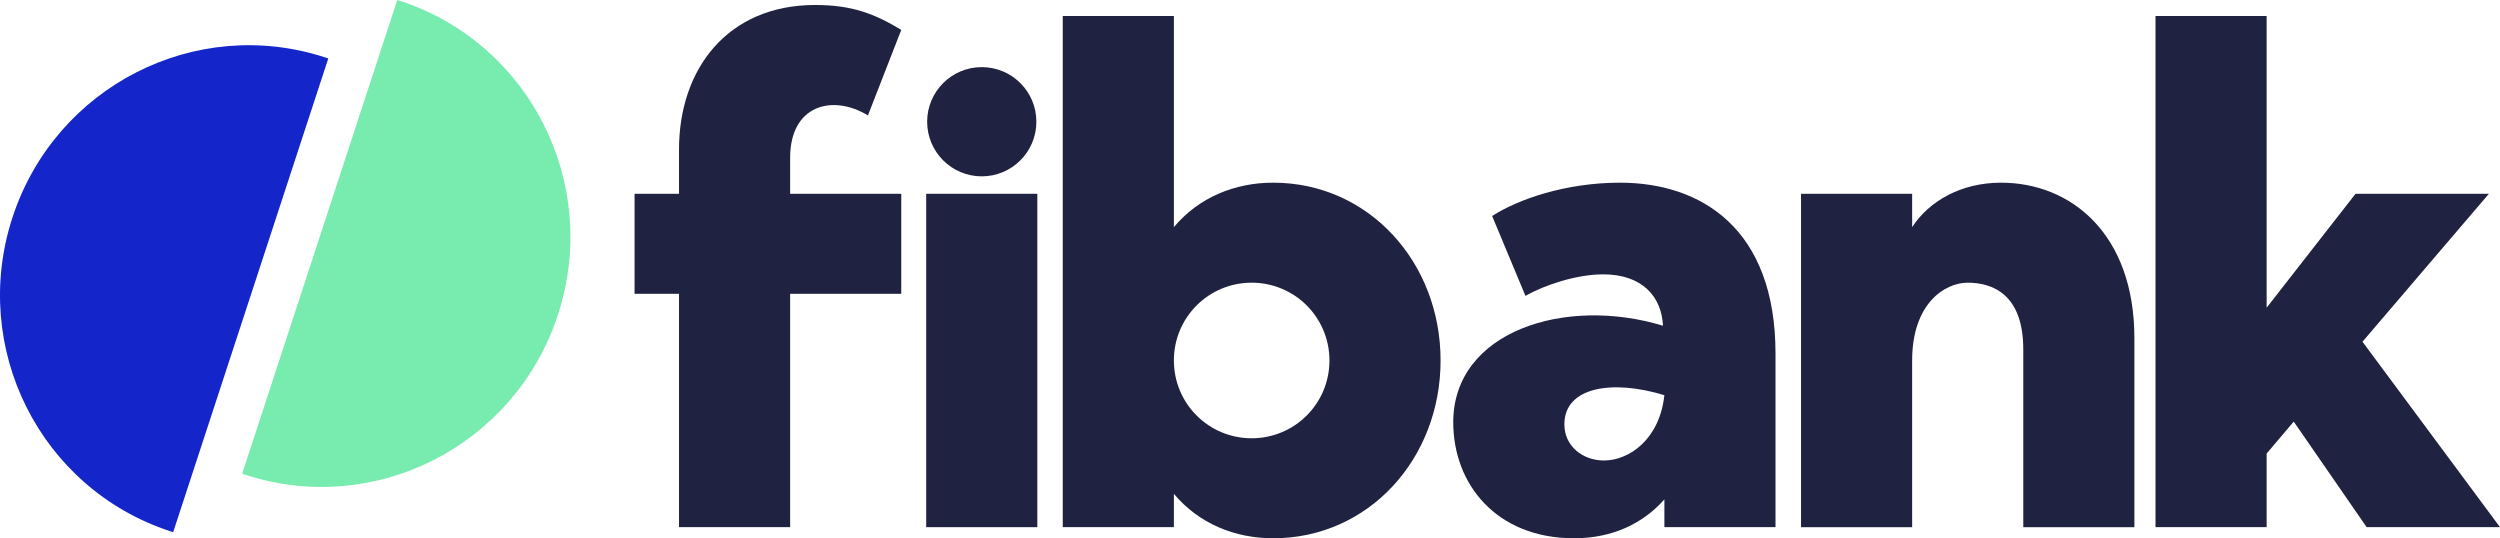
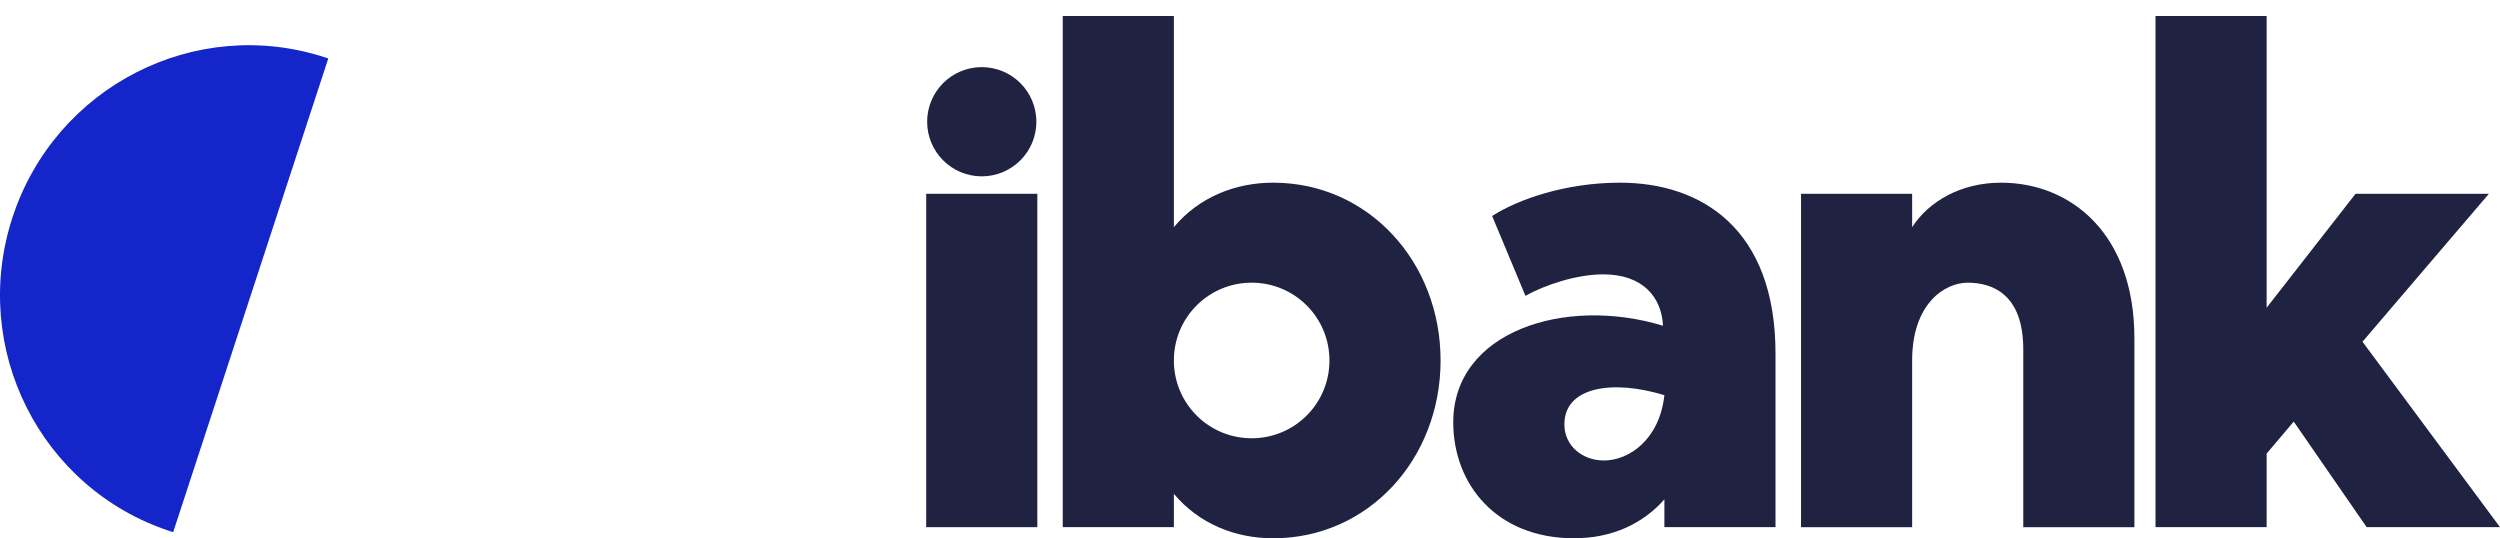
<svg xmlns="http://www.w3.org/2000/svg" xml:space="preserve" width="214.164mm" height="46.112mm" version="1.1" style="shape-rendering:geometricPrecision; text-rendering:geometricPrecision; image-rendering:optimizeQuality; fill-rule:evenodd; clip-rule:evenodd" viewBox="0 0 21416.38 4611.17">
  <defs>
    <style type="text/css">
   
    .fil1 {fill:#1426C9}
    .fil3 {fill:#1F2241}
    .fil2 {fill:#78EBAF}
    .fil0 {fill:#1F2241;fill-rule:nonzero}
   
  </style>
  </defs>
  <g id="Camada_x0020_1">
-     <path class="fil0" d="M5436.02 1660.1l0 856.76 380.78 0 0 1999.11 951.96 0 0 -1999.11 951.95 0 0 -856.76 -951.95 0 0 -308.39c0,-452.18 362.93,-547.37 666.37,-362.93l285.58 -732.81c-226.09,-135.85 -416.48,-213.2 -737.76,-213.2 -749.67,0 -1166.15,547.38 -1166.15,1237.54l0 379.79 -380.78 0z" />
    <polygon class="fil0" points="7934.34,4515.97 8886.31,4515.97 8886.31,1660.09 7934.34,1660.09 " />
    <path class="fil0" d="M10056.09 136.98l-951.96 0 0 4378.99 951.96 0 0 -285.59c214.19,255.84 523.57,380.79 850.81,380.79 815.11,0 1433.88,-678.27 1433.88,-1523.13 0,-844.86 -618.77,-1523.13 -1433.88,-1523.13 -327.24,0 -636.62,124.94 -850.81,380.78l0 -1808.71zm666.37 3617.43c-368.89,0 -666.37,-297.49 -666.37,-666.37 0,-368.89 297.48,-666.37 666.37,-666.37 368.88,0 666.36,297.48 666.36,666.37 0,368.88 -297.48,666.37 -666.36,666.37z" />
-     <path class="fil0" d="M15209.97 4515.97l0 -1487.43c0,-1070.95 -636.62,-1463.63 -1332.74,-1463.63 -464.07,0 -874.6,142.79 -1094.74,285.59l285.58 684.21c166.59,-95.19 440.28,-184.44 666.37,-184.44 333.18,0 499.78,190.39 511.68,440.28 -838.91,-255.84 -1796.82,47.6 -1796.82,827.01 0,529.53 368.88,993.61 1035.25,993.61 333.19,0 594.97,-130.9 773.47,-333.19l0 237.99 951.95 0zm-951.95 -1130.45c-41.65,380.79 -303.44,559.28 -517.63,559.28 -184.44,0 -339.13,-124.95 -339.13,-309.39 0,-321.28 410.53,-386.73 856.76,-249.89z" />
+     <path class="fil0" d="M15209.97 4515.97l0 -1487.43c0,-1070.95 -636.62,-1463.63 -1332.74,-1463.63 -464.07,0 -874.6,142.79 -1094.74,285.59l285.58 684.21c166.59,-95.19 440.28,-184.44 666.37,-184.44 333.18,0 499.78,190.39 511.68,440.28 -838.91,-255.84 -1796.82,47.6 -1796.82,827.01 0,529.53 368.88,993.61 1035.25,993.61 333.19,0 594.97,-130.9 773.47,-333.19l0 237.99 951.95 0zm-951.95 -1130.45c-41.65,380.79 -303.44,559.28 -517.63,559.28 -184.44,0 -339.13,-124.95 -339.13,-309.39 0,-321.28 410.53,-386.73 856.76,-249.89" />
    <path class="fil0" d="M17142.07 1564.91c-345.08,0 -618.77,160.64 -761.56,380.78l0 -285.59 -951.96 0 0 2855.87 951.96 0 0 -1427.93c0,-487.88 279.63,-666.37 475.97,-666.37 208.25,0 475.98,95.19 475.98,571.17l0 1523.13 951.96 0 0 -1618.32c0,-892.46 -541.43,-1332.74 -1142.35,-1332.74z" />
    <polygon class="fil0" points="21416.38,4515.97 20238.34,2927.39 21321.19,1660.1 20178.84,1660.1 19417.28,2635.86 19417.28,136.98 18465.32,136.98 18465.32,4515.97 19417.28,4515.97 19417.28,3885.3 19649.32,3611.61 20274.04,4515.97 " />
    <path class="fil1" d="M2787.42 492.48l24.84 8.5 -1328.74 4057.73 -25.07 -7.84c-1113.2,-364.53 -1718.15,-1568.57 -1351.17,-2689.25 366.98,-1120.68 1566.94,-1733.67 2680.14,-1369.14z" />
-     <path class="fil2" d="M3428.27 7.84l-25.07 -7.84 -1328.74 4057.73 24.84 8.5c1113.2,364.53 2313.16,-248.46 2680.14,-1369.14 366.98,-1120.68 -237.97,-2324.72 -1351.17,-2689.25z" />
    <path class="fil3" d="M8410.32 575.02c258.36,0 467.81,209.45 467.81,467.81 0,258.36 -209.45,467.8 -467.81,467.8 -258.35,0 -467.8,-209.44 -467.8,-467.8 0,-258.36 209.45,-467.81 467.8,-467.81z" />
  </g>
</svg>